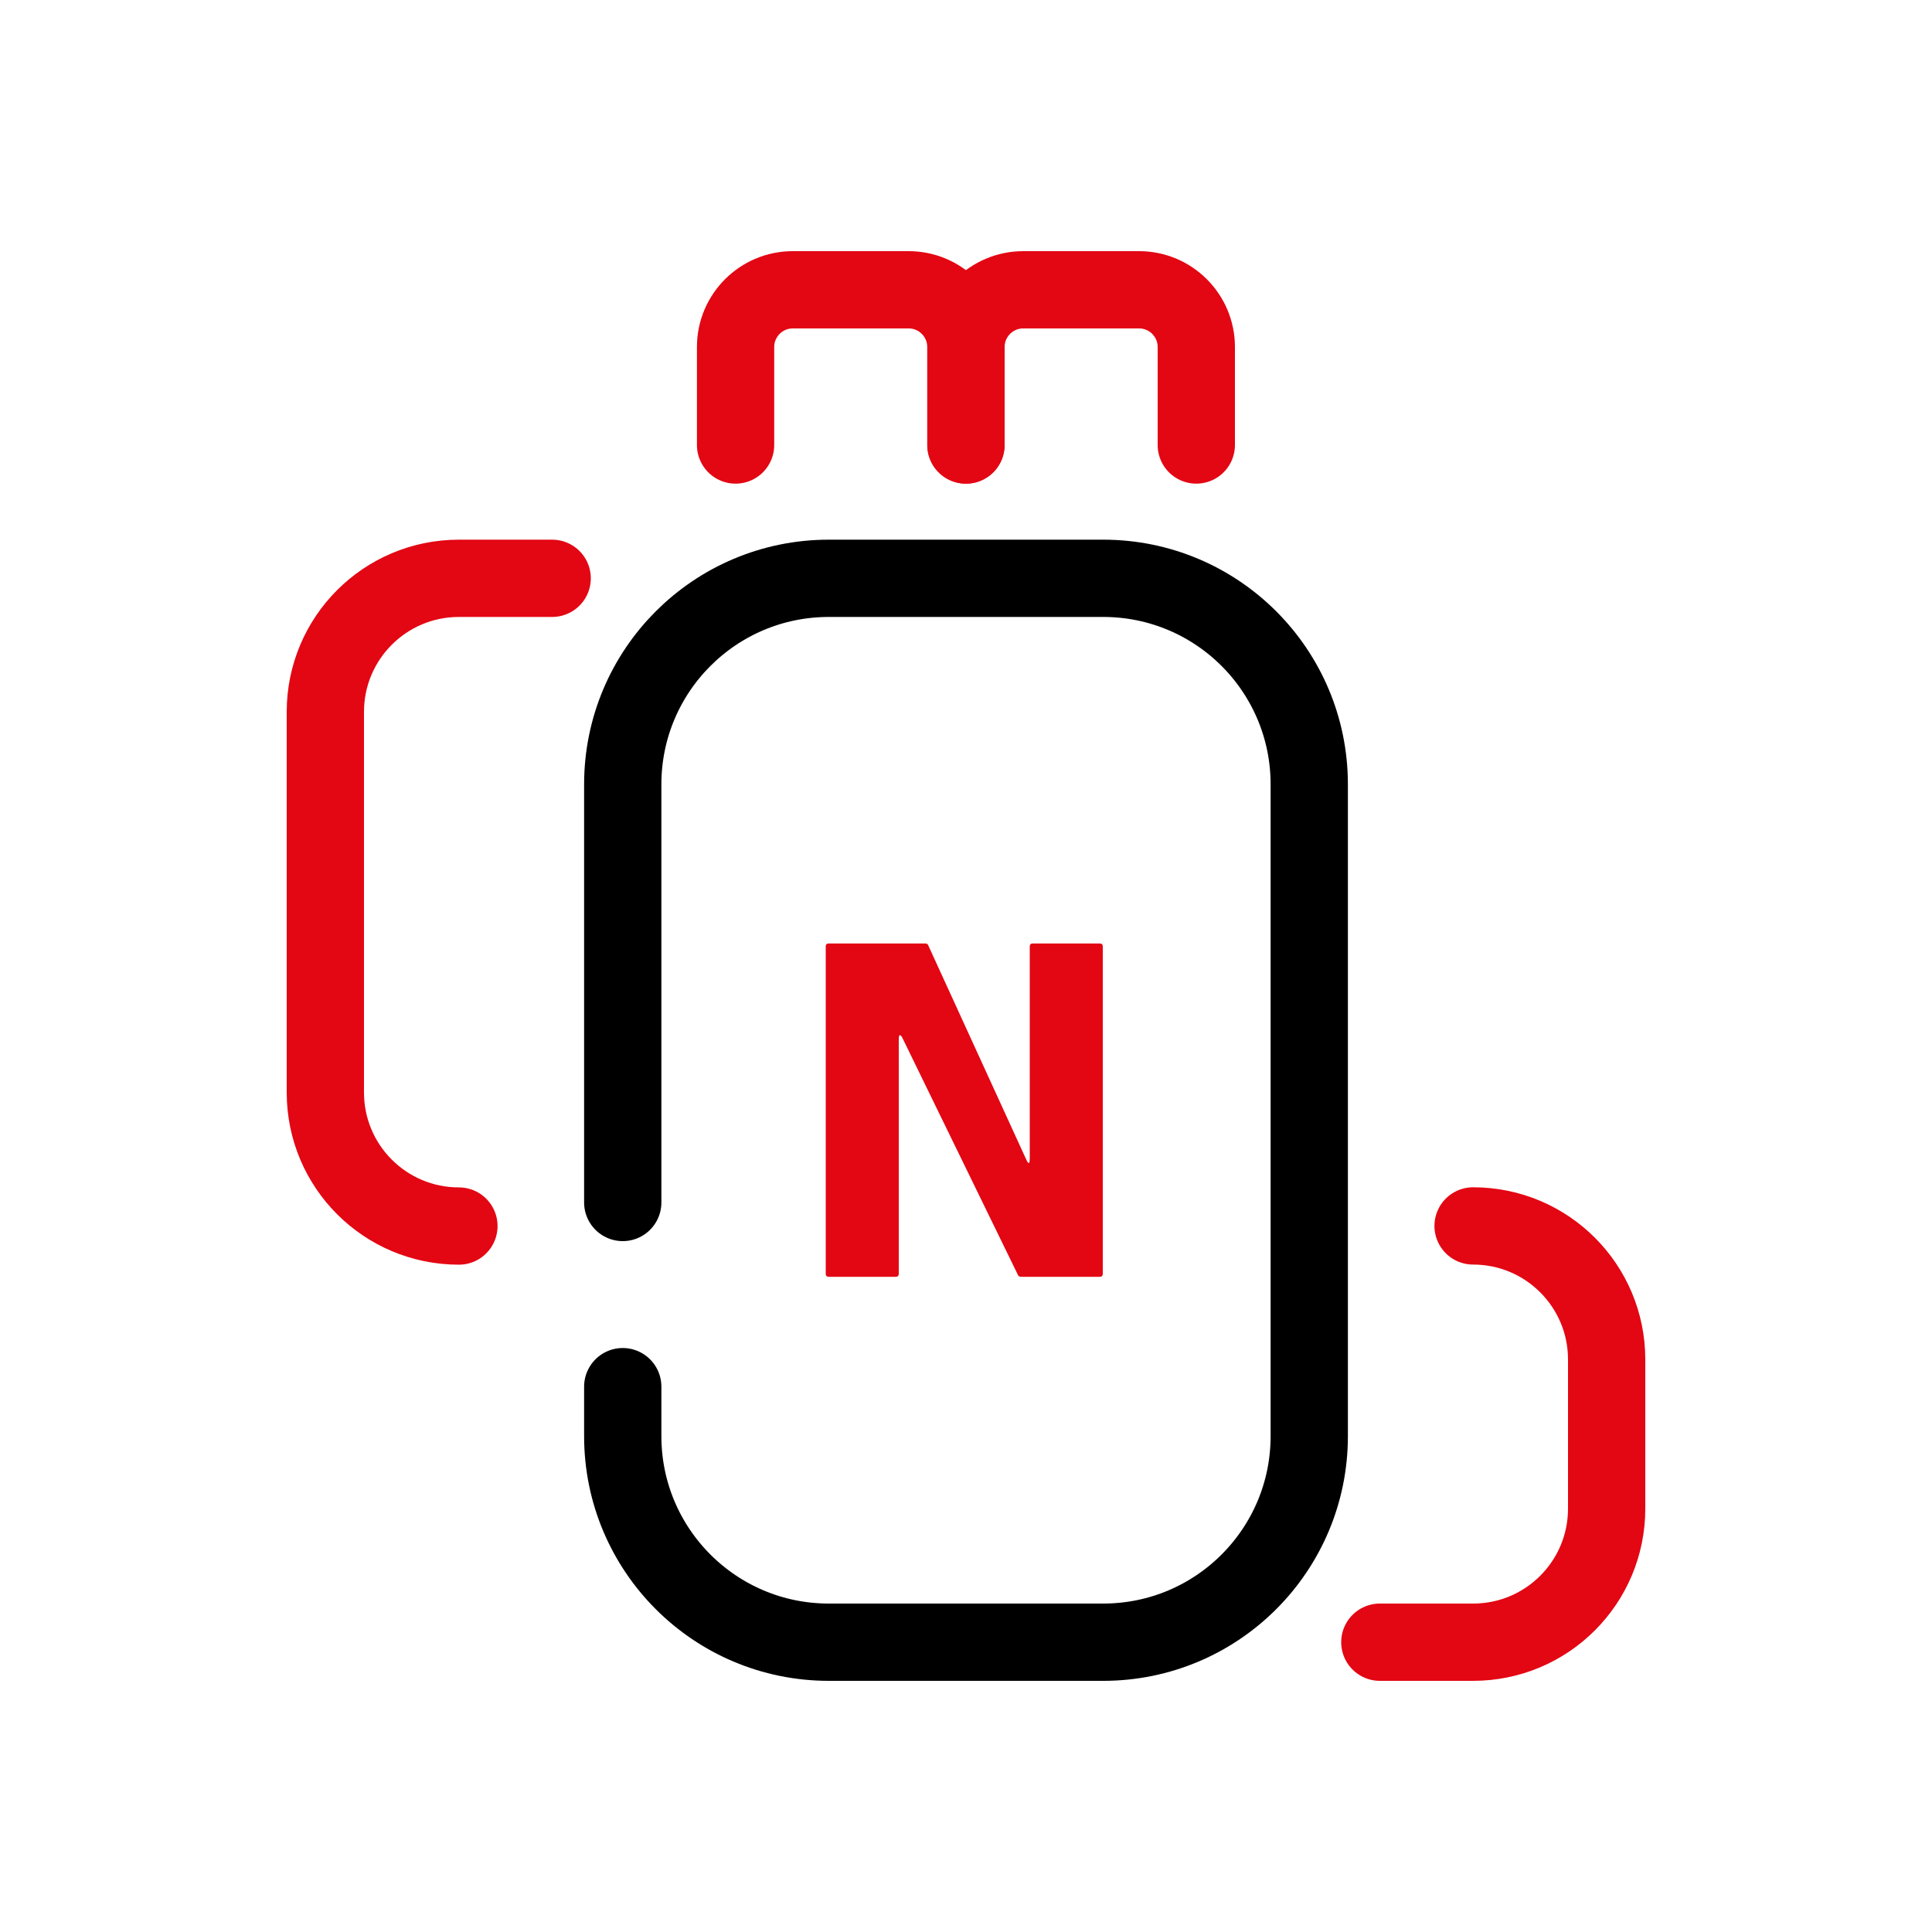
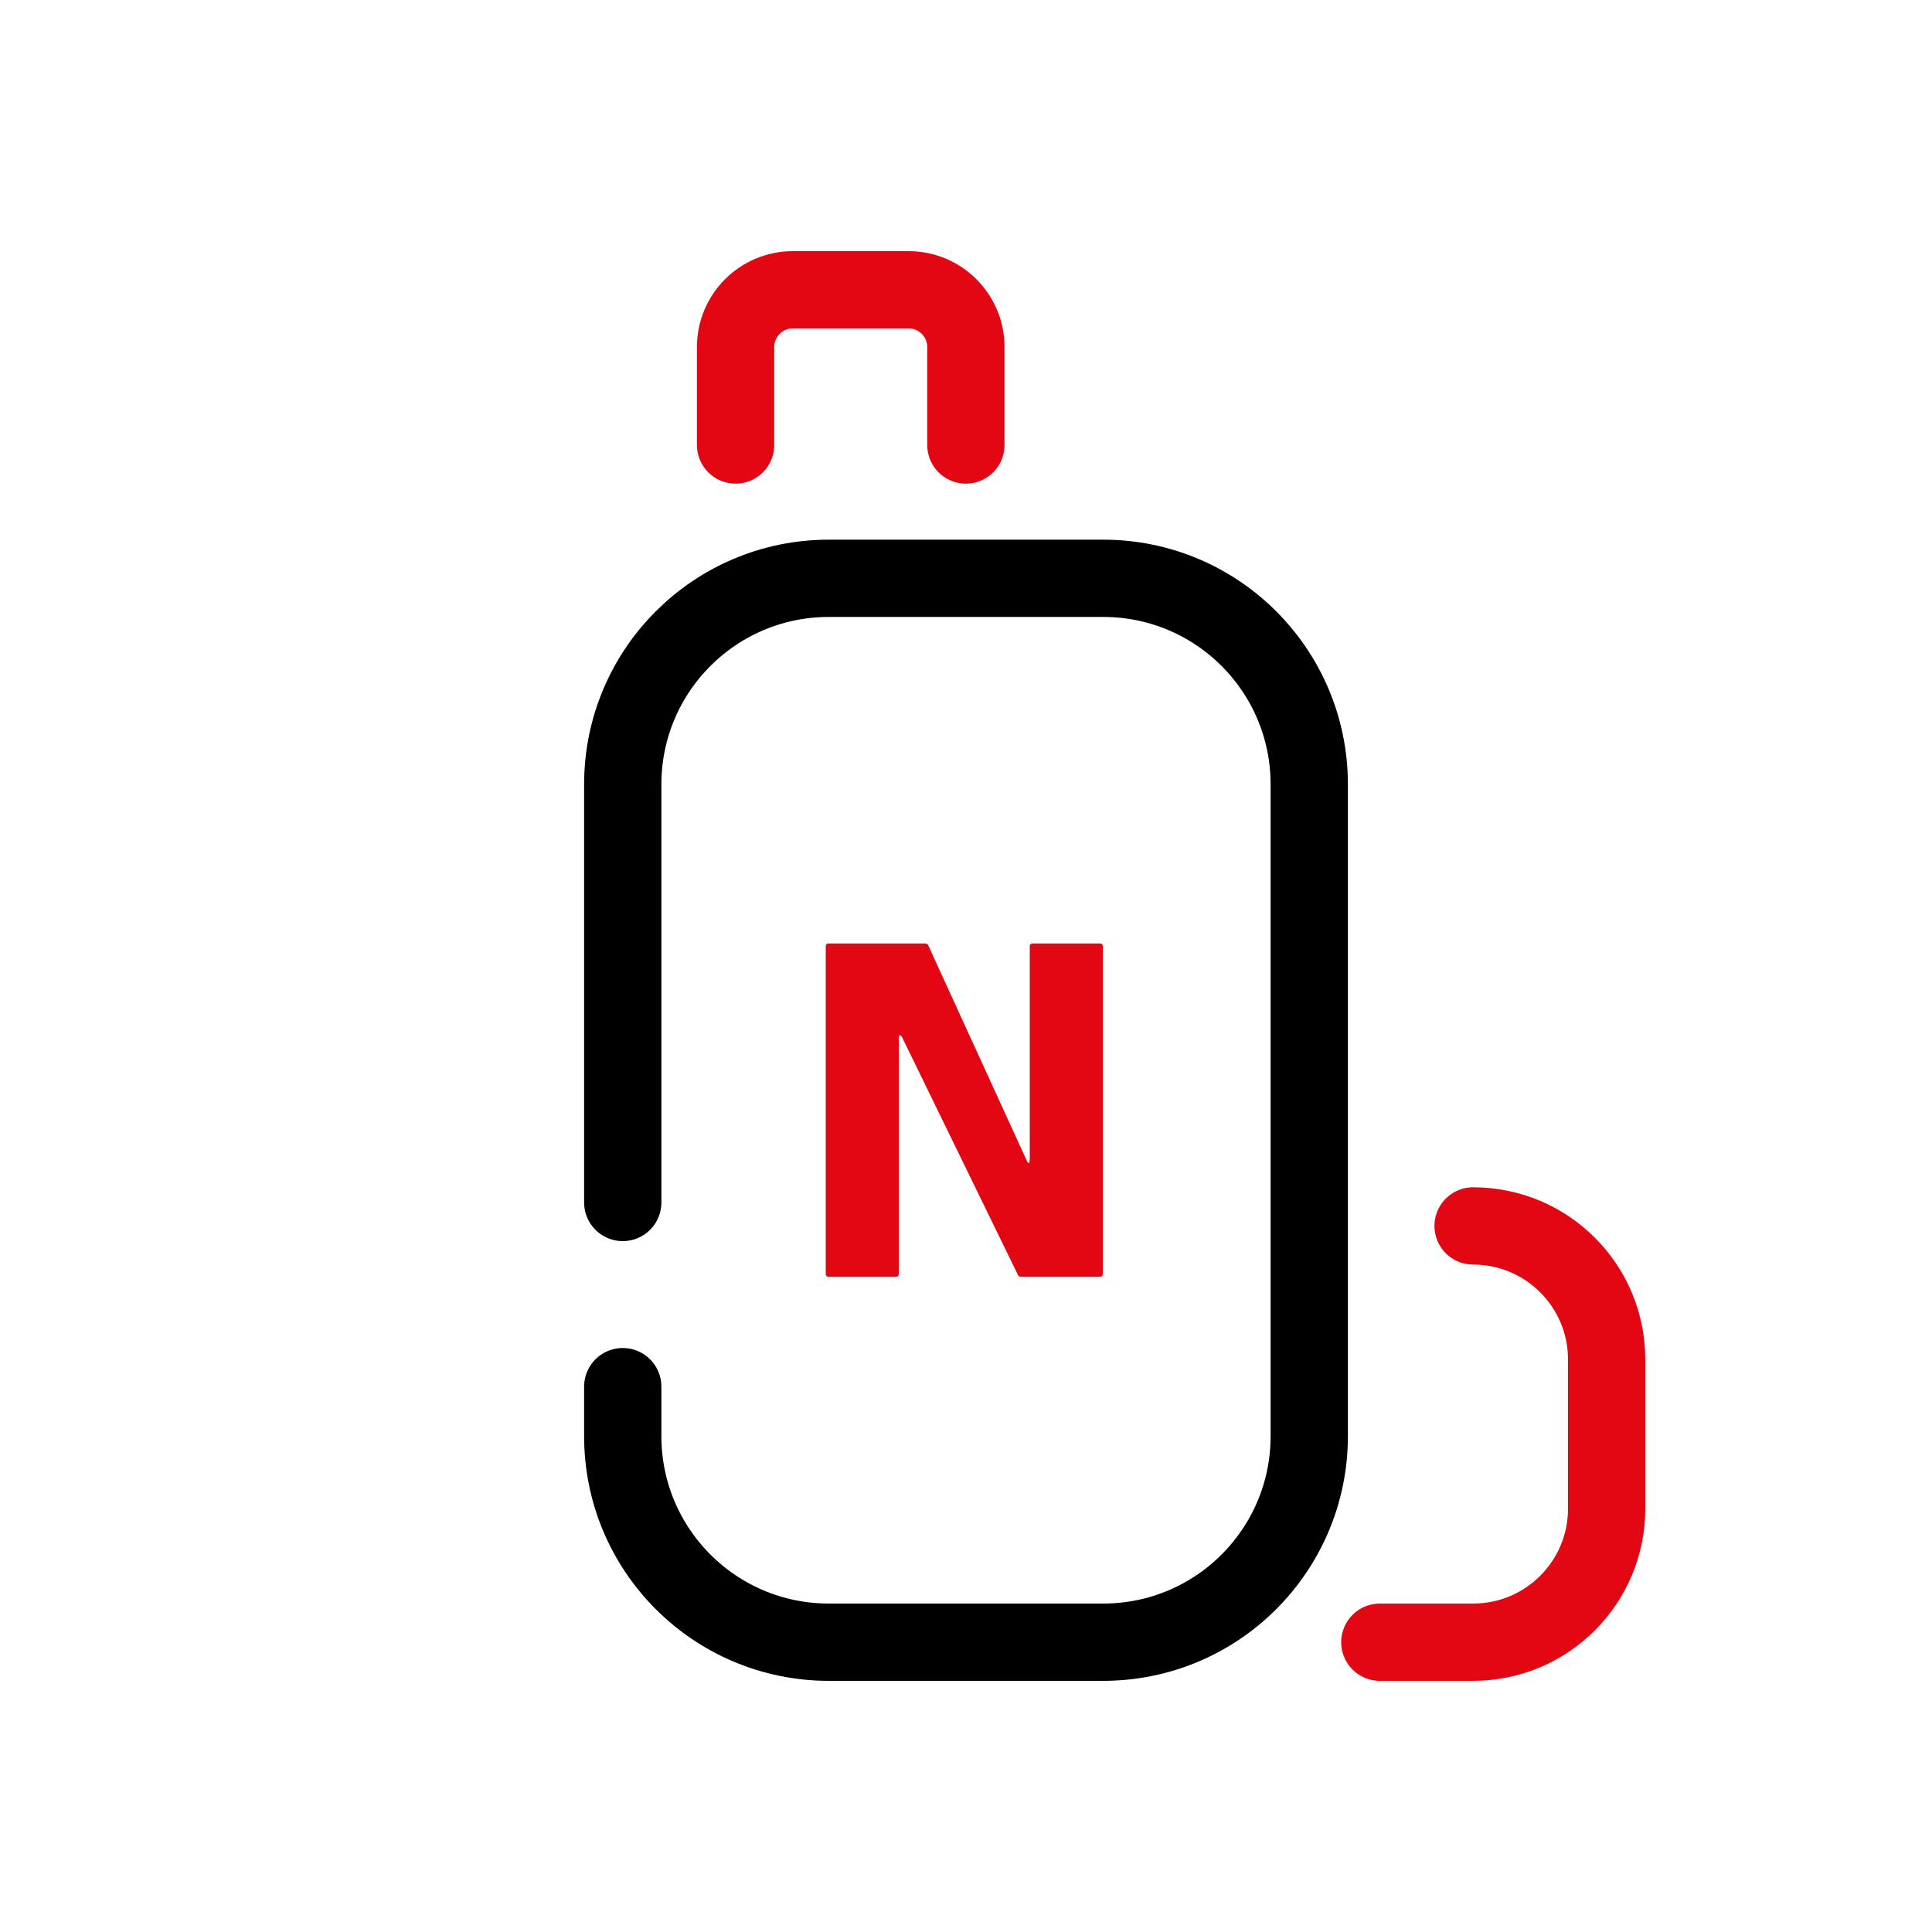
<svg xmlns="http://www.w3.org/2000/svg" id="Nitrogen_Inflation" data-name="Nitrogen Inflation" viewBox="0 0 150 150">
  <defs>
    <style>
      .cls-1 {
        fill: #e30613;
      }

      .cls-2 {
        stroke: #e30613;
      }

      .cls-2, .cls-3 {
        fill: none;
        fill-rule: evenodd;
        stroke-linecap: round;
        stroke-linejoin: round;
        stroke-width: 6px;
      }

      .cls-3 {
        stroke: #000;
      }
    </style>
  </defs>
  <path class="cls-3" d="M48.35,93.36v-32.46c0-8.84,7.16-16,16-16h21.3c8.84,0,16,7.16,16,16v50.6c0,8.84-7.16,16-16,16h-21.3c-8.84,0-16-7.16-16-16v-3.84" />
  <g>
    <path class="cls-2" d="M57.11,34.55v-7.61c0-2.45,1.99-4.44,4.44-4.44h9c2.45,0,4.44,1.99,4.44,4.44v7.61" />
-     <path class="cls-2" d="M75,34.55v-7.61c0-2.45,1.99-4.44,4.44-4.44h9c2.45,0,4.44,1.99,4.44,4.44v7.61" />
  </g>
  <path class="cls-1" d="M64.34,99.13c-.15,0-.23-.08-.23-.23v-25.42c0-.15.08-.23.23-.23h7.46c.15,0,.24.05.27.15l7.61,16.63c.08.18.14.27.19.27s.08-.13.08-.38v-16.44c0-.15.08-.23.23-.23h5.21c.15,0,.23.08.23.23v25.42c0,.15-.08.23-.23.23h-6.09c-.15,0-.24-.05-.27-.15l-8.94-18.34c-.08-.18-.15-.27-.23-.27-.05,0-.08.13-.08.38v18.15c0,.15-.08.23-.23.23h-5.21Z" />
  <g>
-     <path class="cls-2" d="M42.87,44.9h-7.24c-5.73,0-10.37,4.64-10.37,10.37v29.55c0,5.73,4.64,10.37,10.37,10.37h0" />
    <path class="cls-2" d="M107.13,127.5h7.24c5.73,0,10.37-4.64,10.37-10.37v-11.58c0-5.73-4.64-10.37-10.37-10.37h0" />
  </g>
</svg>